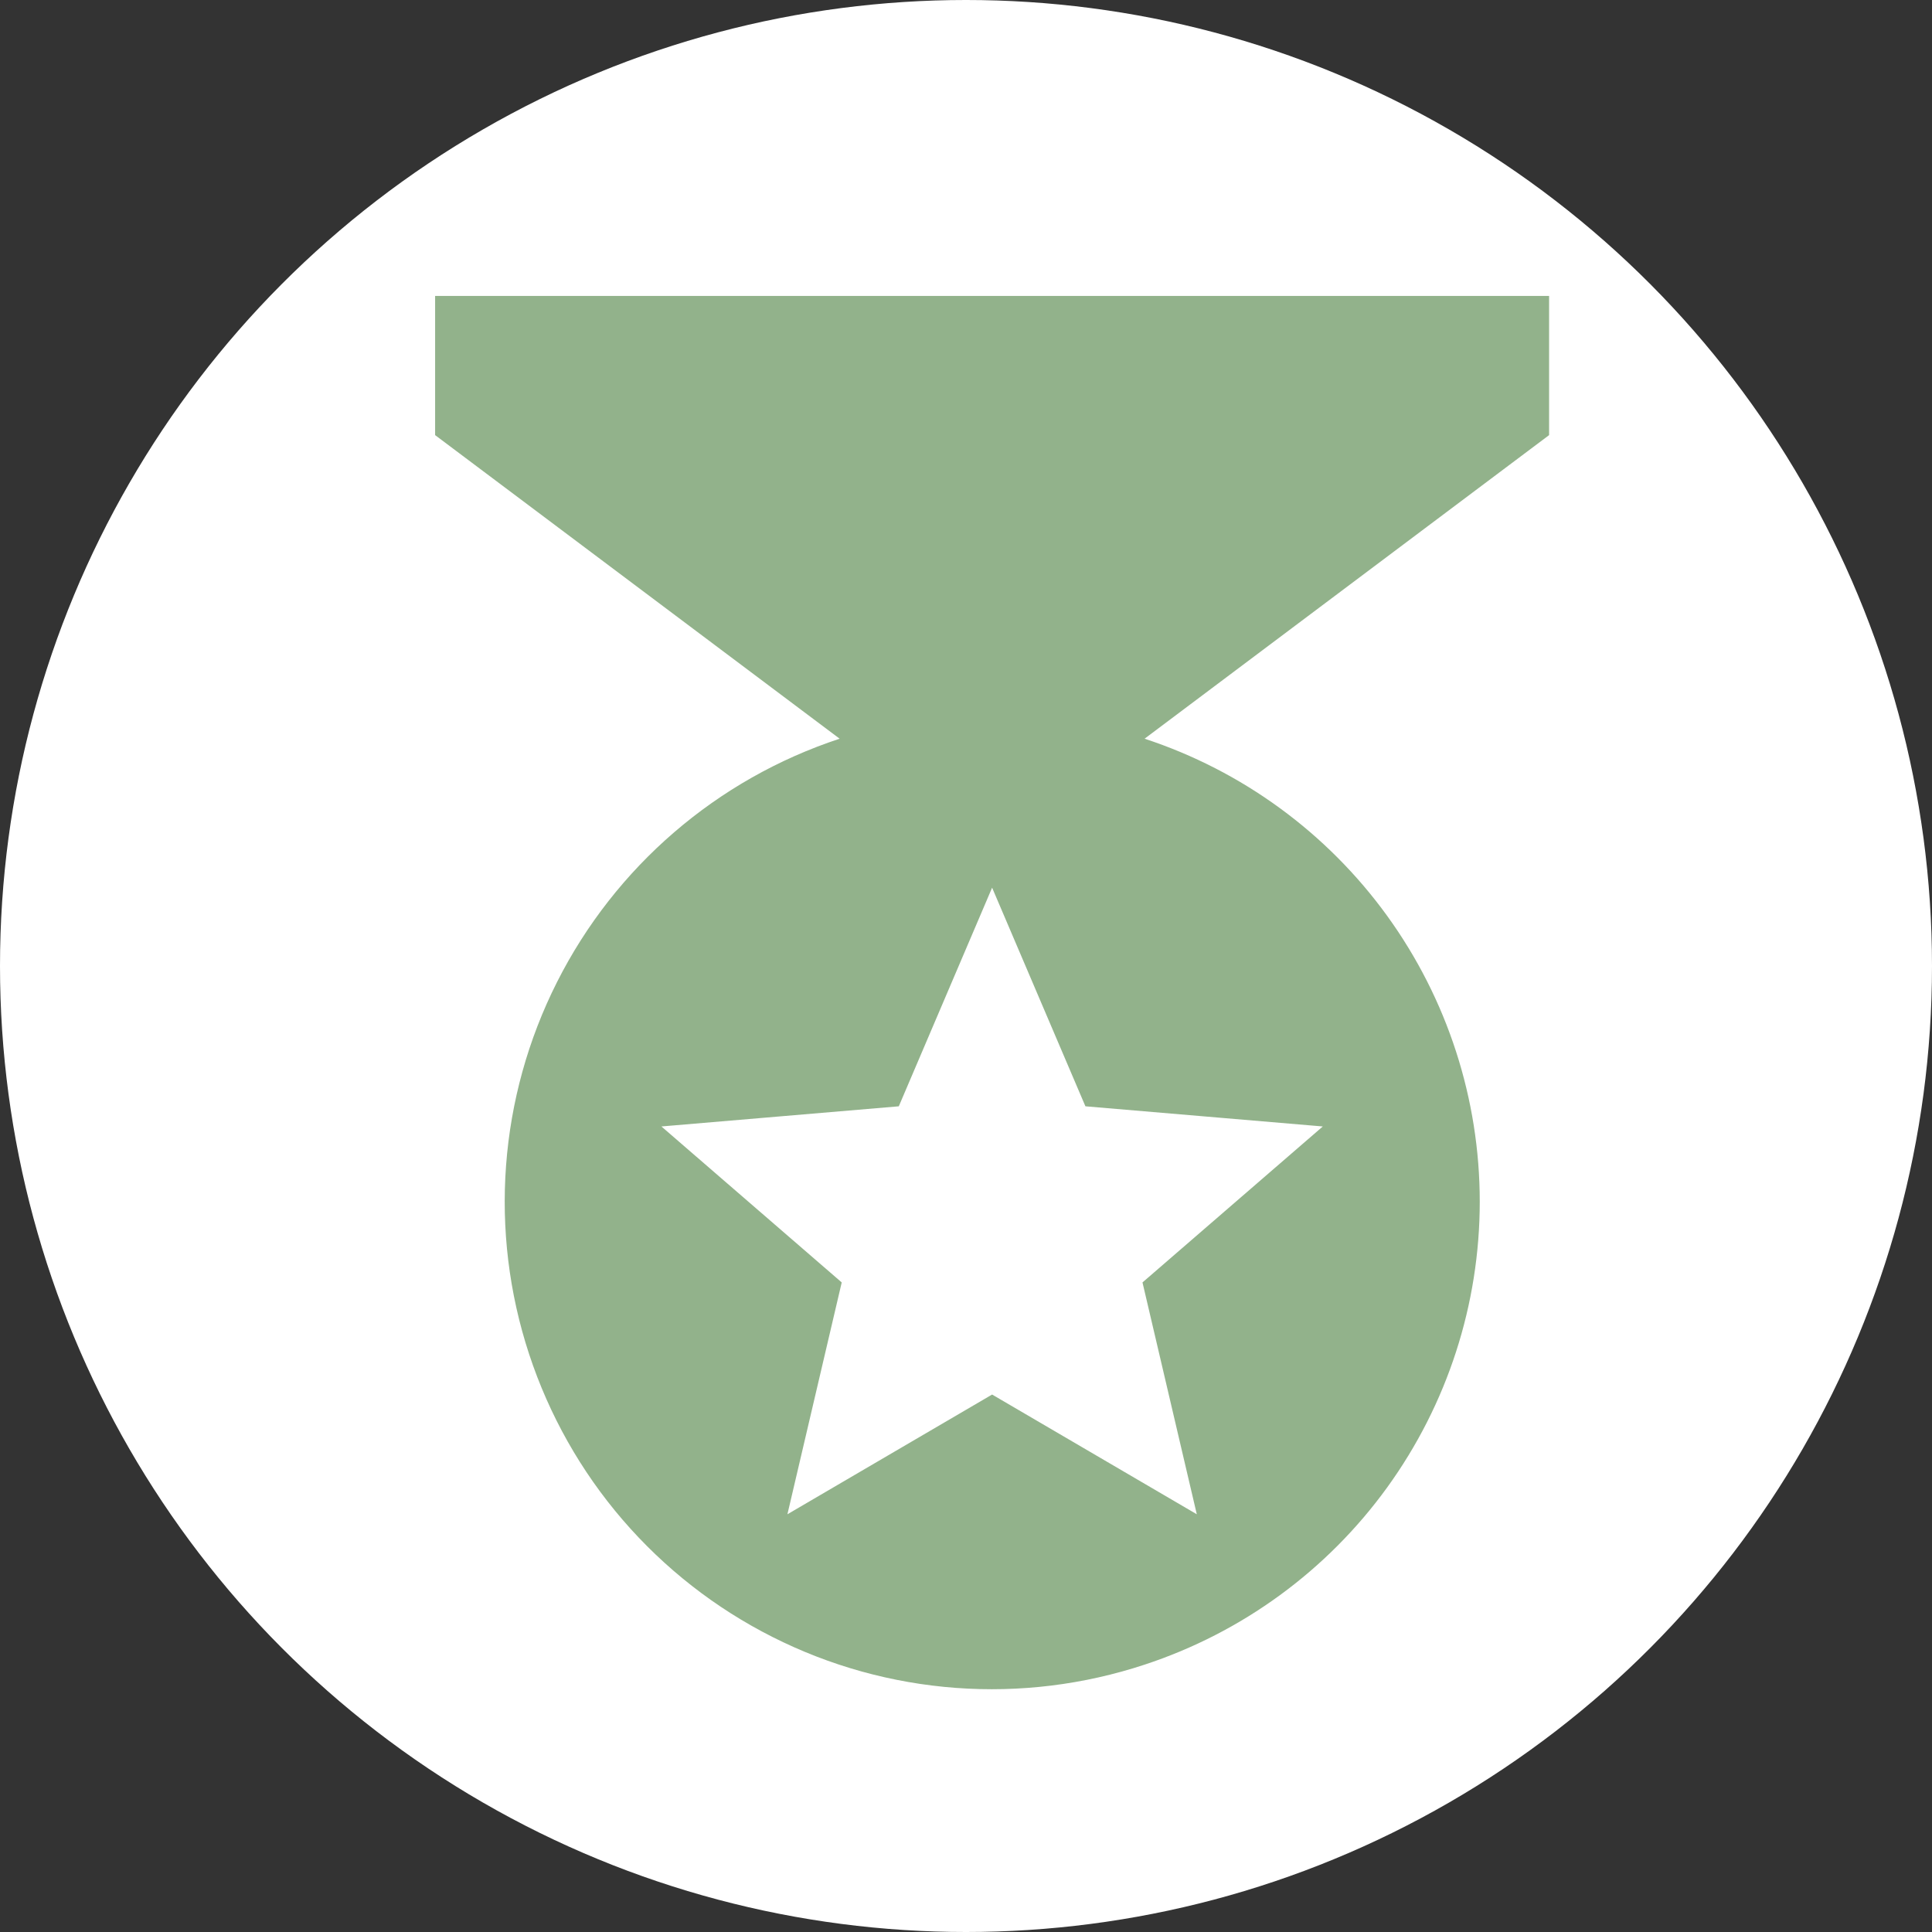
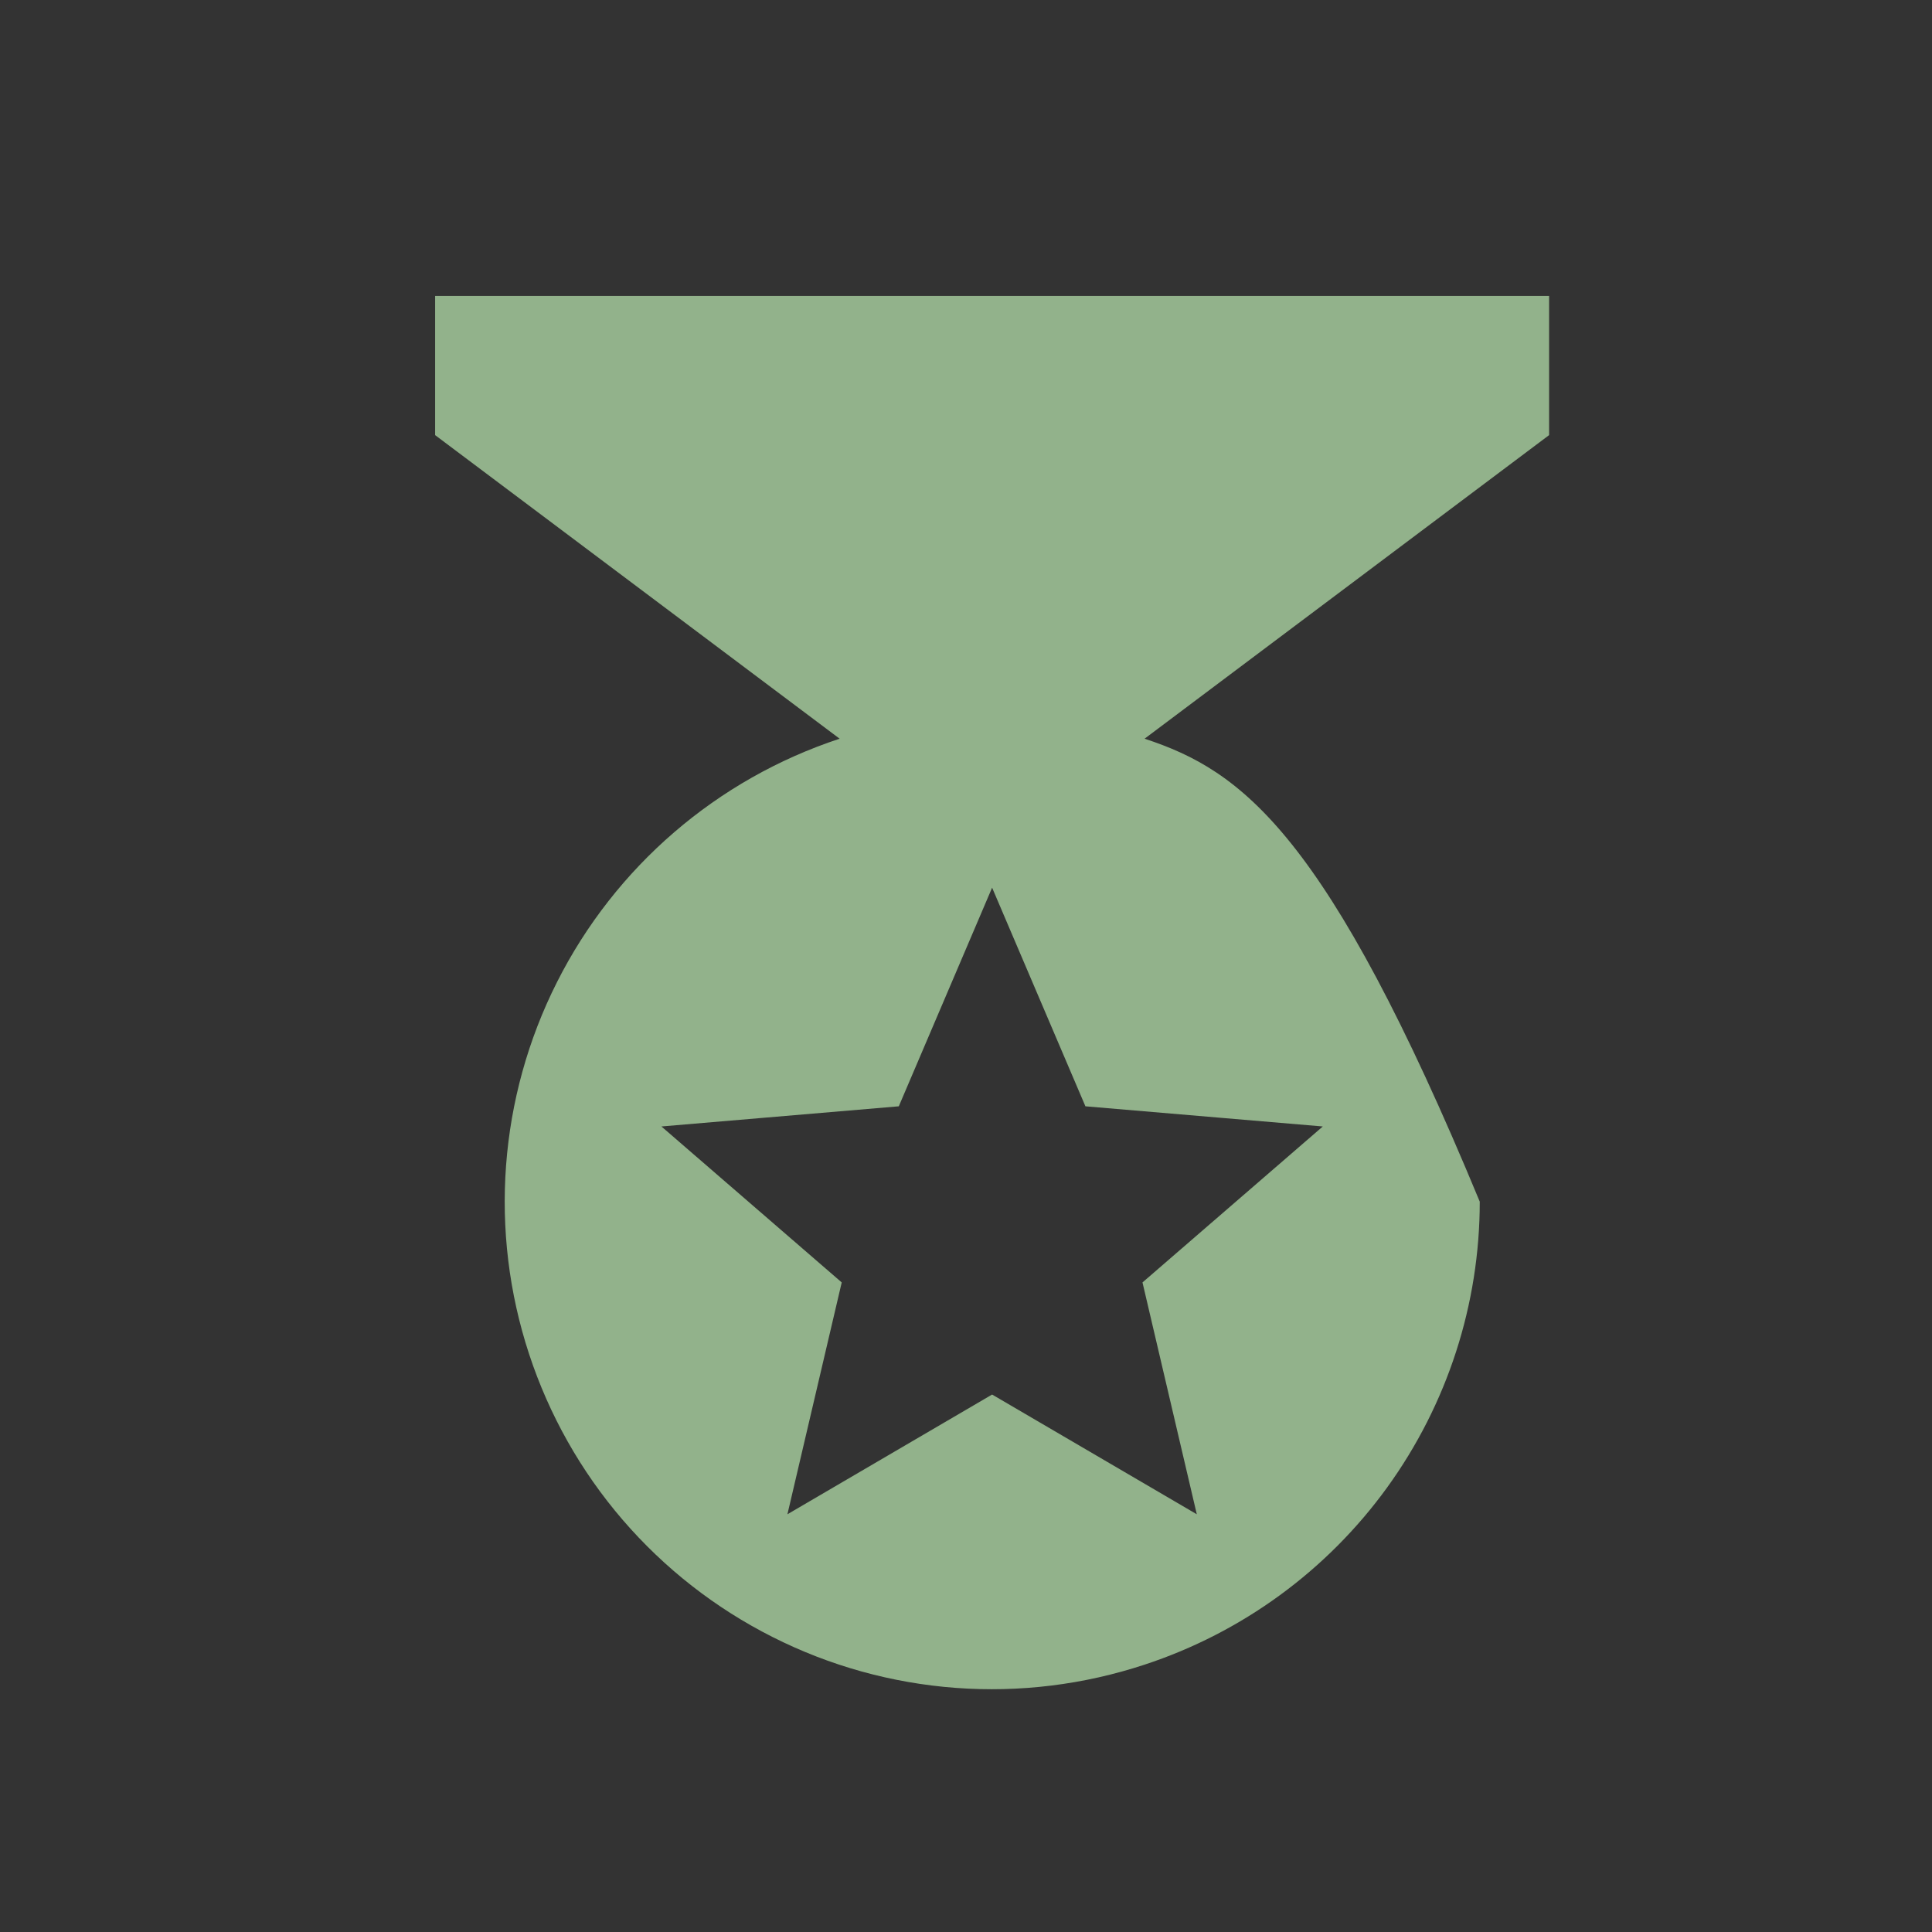
<svg xmlns="http://www.w3.org/2000/svg" width="37" height="37" viewBox="0 0 37 37" fill="none">
  <rect x="0" y="0" width="37" height="37" fill="#333333" stroke="none" />
-   <circle cx="18.5" cy="18.5" r="18.5" fill="white" />
-   <path d="M29.667 5.667H8.333V8.333L16.08 14.147C13.729 14.922 11.782 16.599 10.667 18.809C9.552 21.019 9.36 23.582 10.133 25.933C10.516 27.098 11.124 28.176 11.924 29.106C12.724 30.035 13.699 30.798 14.794 31.35C15.888 31.903 17.081 32.234 18.304 32.325C19.527 32.416 20.756 32.264 21.92 31.88C23.787 31.266 25.413 30.079 26.566 28.486C27.718 26.894 28.339 24.979 28.339 23.013C28.339 21.048 27.718 19.132 26.566 17.54C25.413 15.948 23.787 14.76 21.92 14.147L29.667 8.333V5.667ZM22.92 29L19 26.707L15.08 29L16.12 24.56L12.667 21.573L17.213 21.187L19 17L20.787 21.187L25.333 21.573L21.88 24.56L22.92 29Z" fill="#92B28B" />
+   <path d="M29.667 5.667H8.333V8.333L16.08 14.147C13.729 14.922 11.782 16.599 10.667 18.809C9.552 21.019 9.36 23.582 10.133 25.933C10.516 27.098 11.124 28.176 11.924 29.106C12.724 30.035 13.699 30.798 14.794 31.35C15.888 31.903 17.081 32.234 18.304 32.325C19.527 32.416 20.756 32.264 21.92 31.88C23.787 31.266 25.413 30.079 26.566 28.486C27.718 26.894 28.339 24.979 28.339 23.013C25.413 15.948 23.787 14.76 21.92 14.147L29.667 8.333V5.667ZM22.92 29L19 26.707L15.08 29L16.12 24.56L12.667 21.573L17.213 21.187L19 17L20.787 21.187L25.333 21.573L21.88 24.56L22.92 29Z" fill="#92B28B" />
</svg>